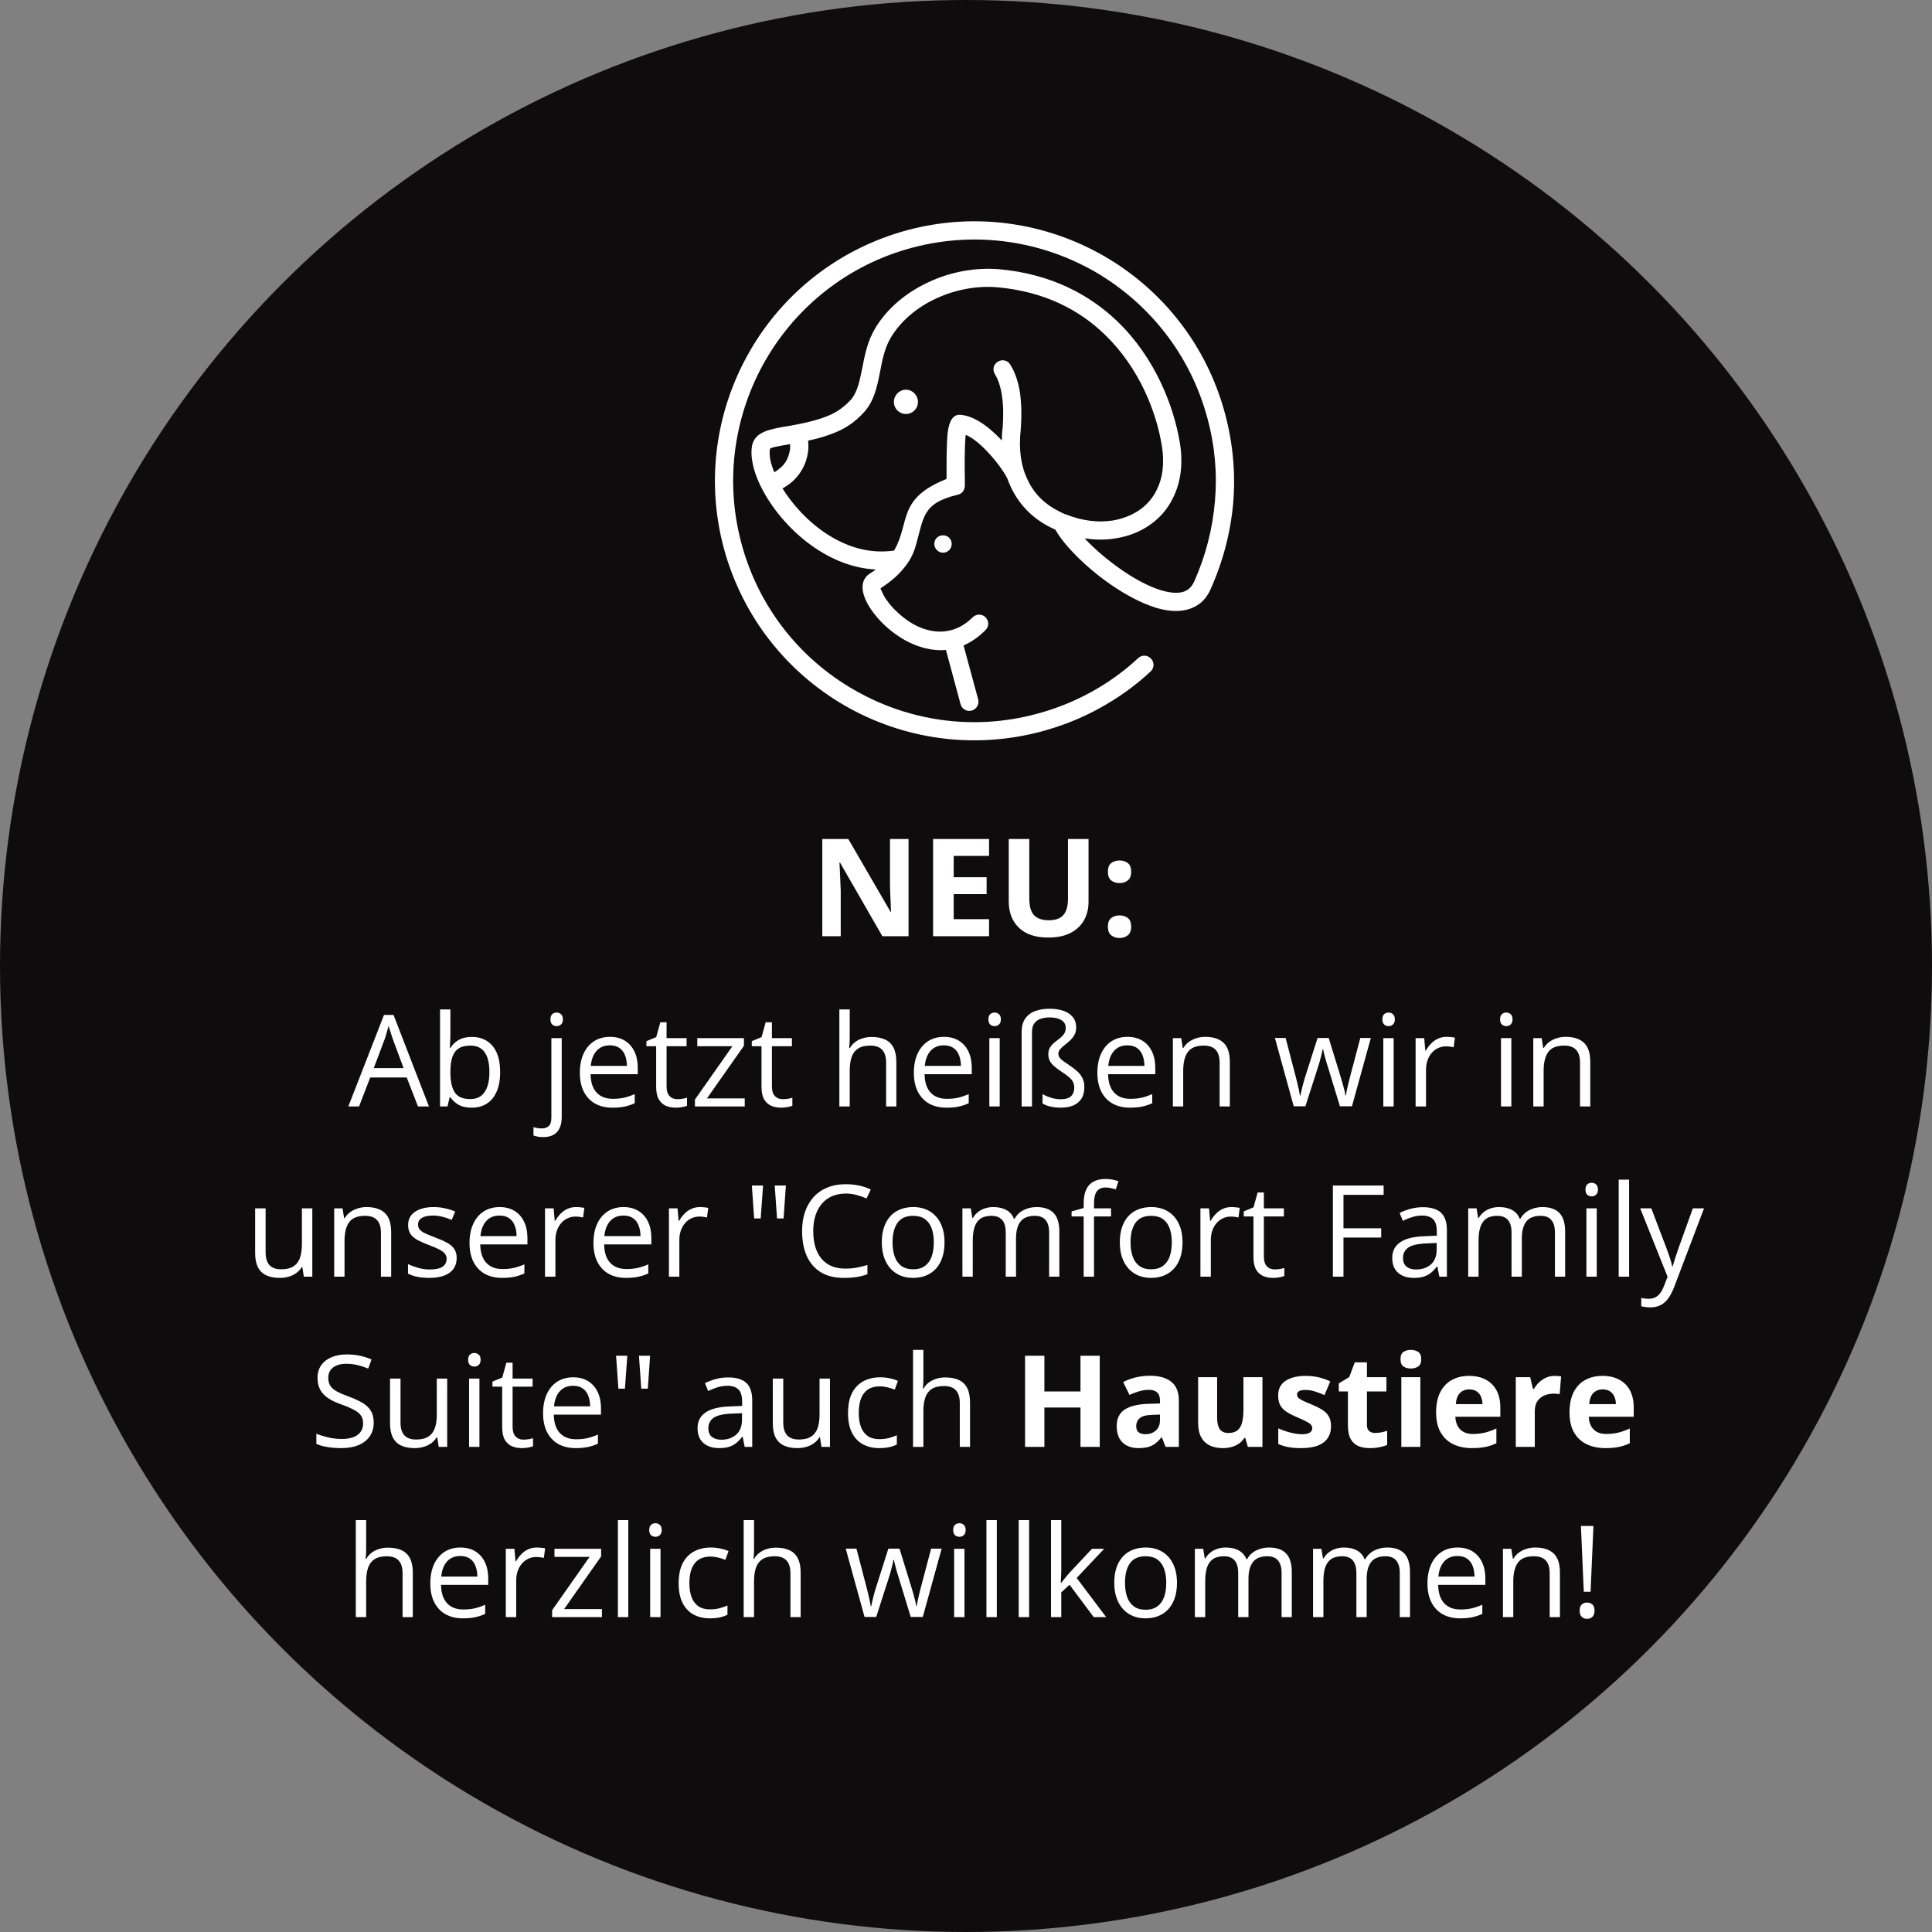
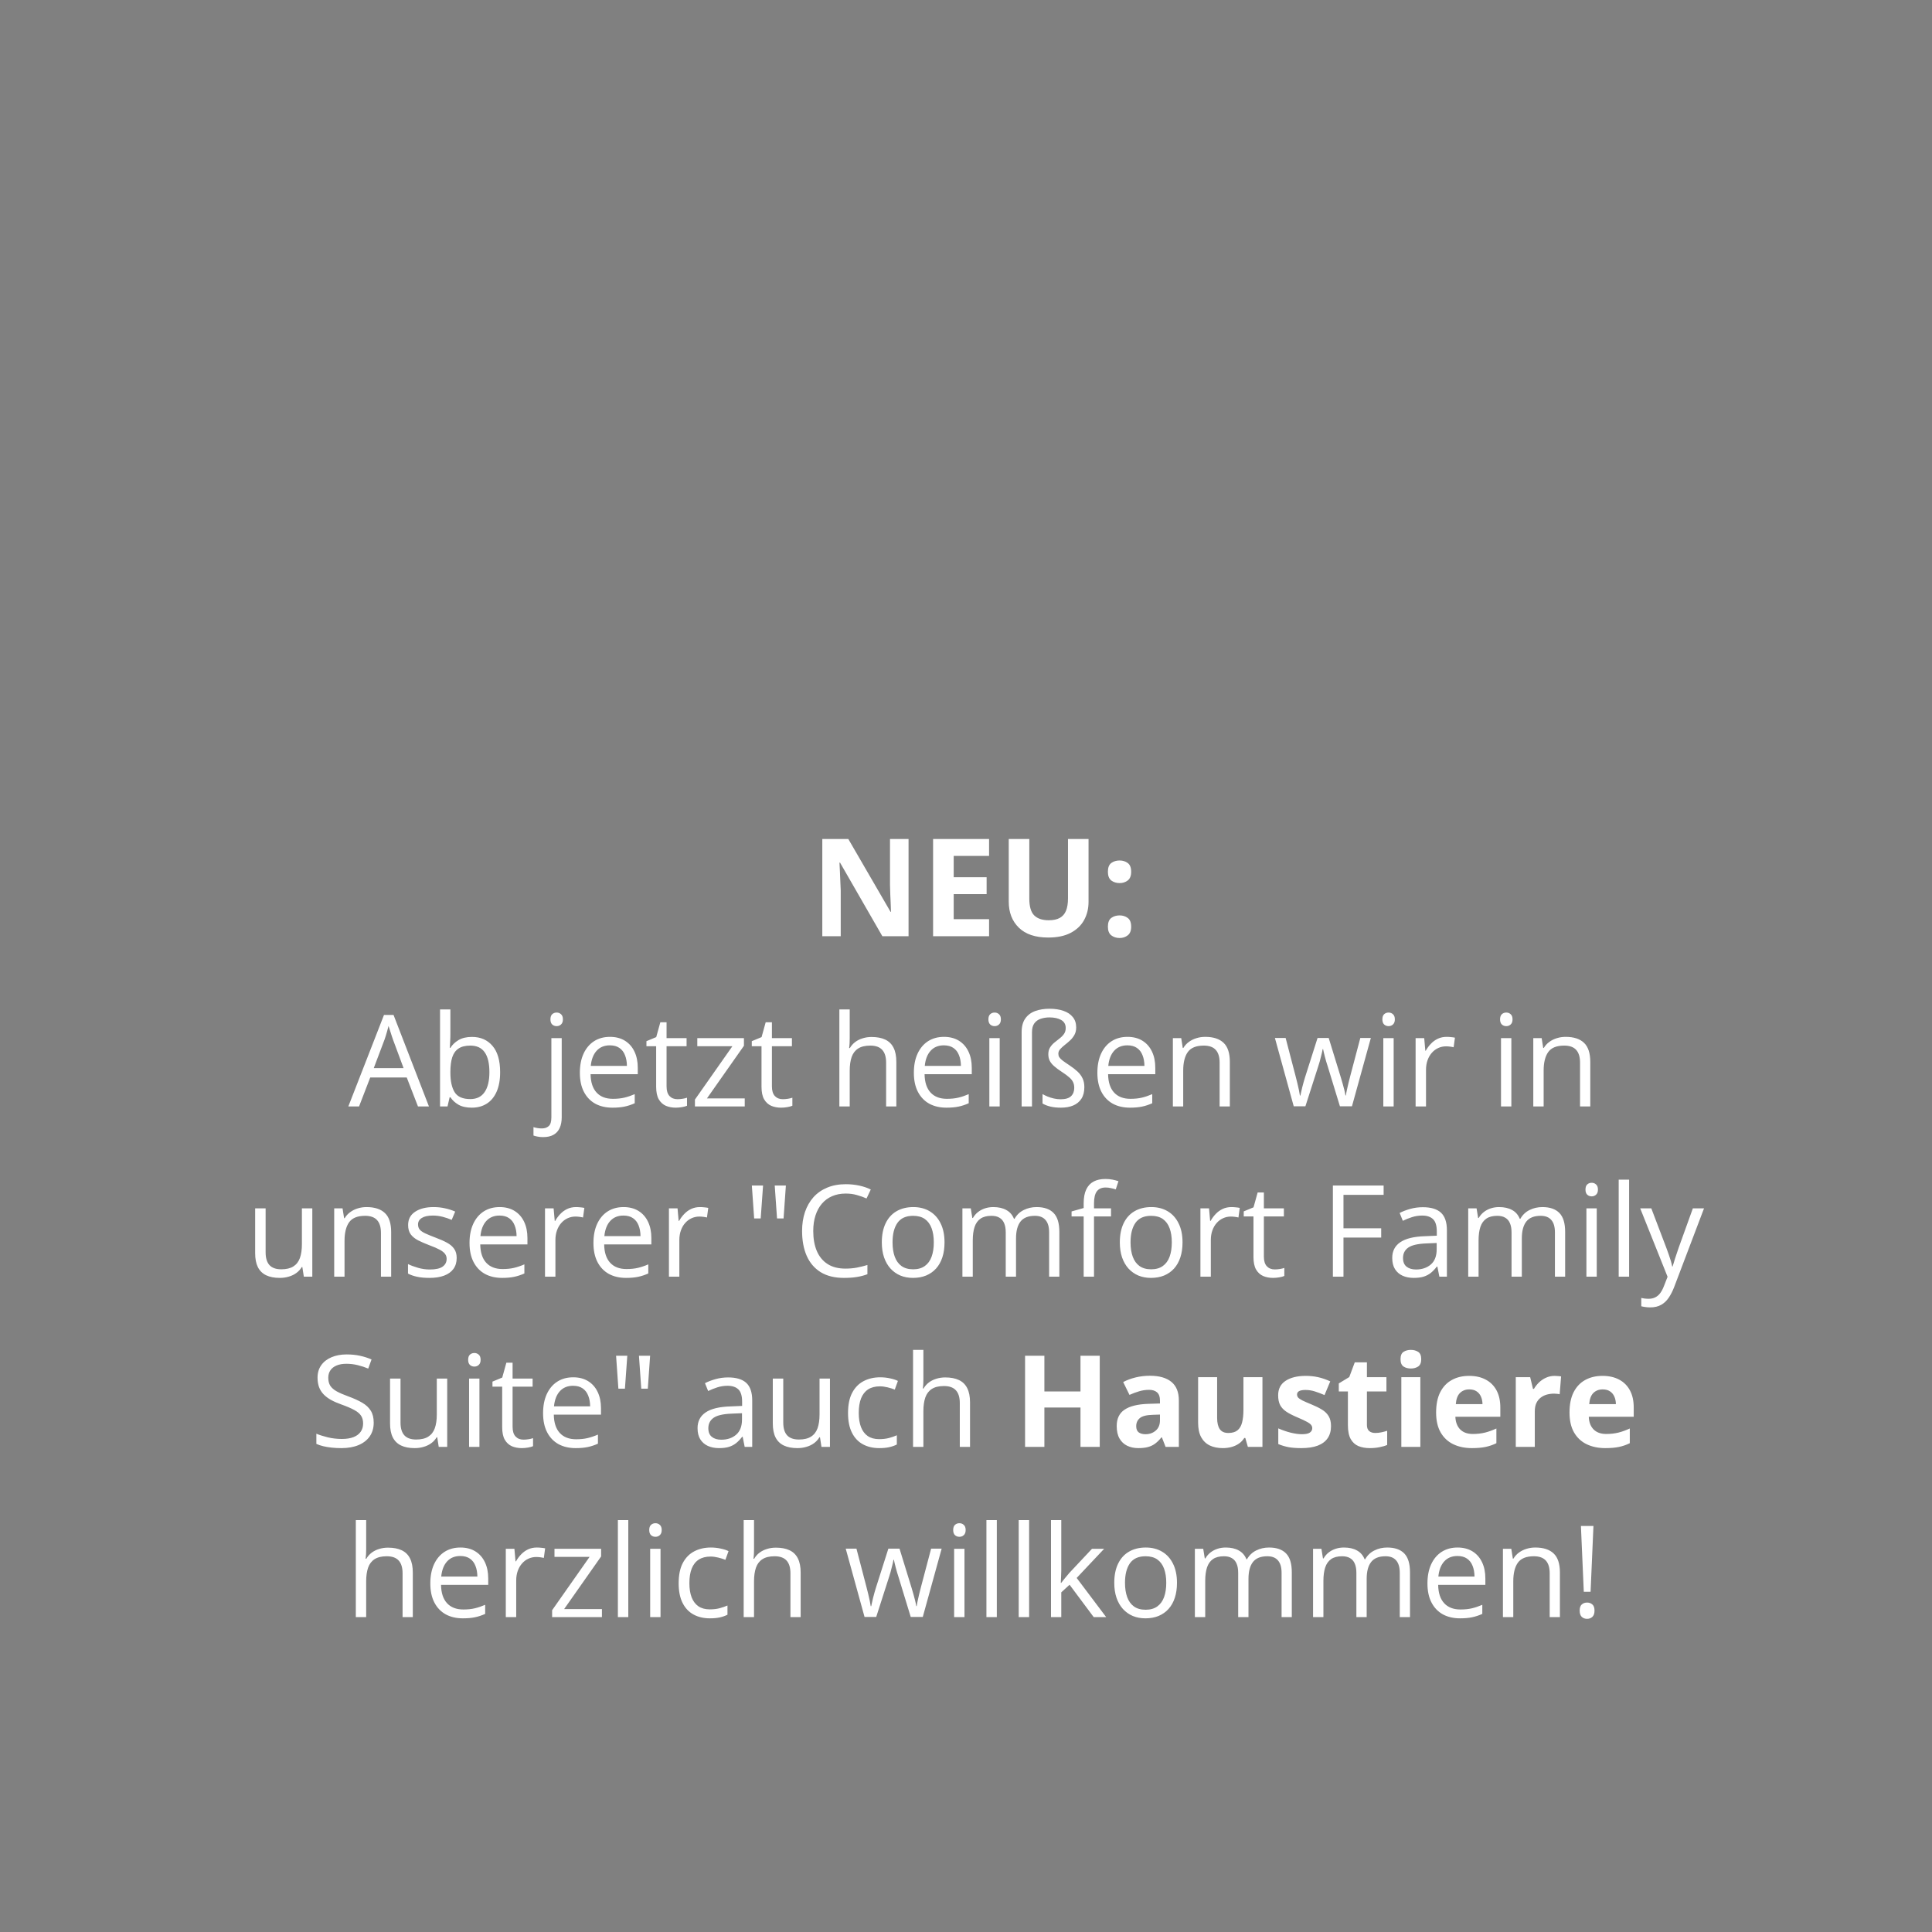
<svg xmlns="http://www.w3.org/2000/svg" width="227" height="227" viewBox="0 0 227 227" fill="none">
  <rect x="0" y="0" width="227" height="227" fill="#808080" stroke="none" />
-   <circle cx="113.5" cy="113.5" r="113.5" fill="#0E0C0D" />
  <path d="M106.75 110H103.672L98.703 101.359H98.633C98.654 101.719 98.672 102.081 98.688 102.445C98.703 102.81 98.719 103.174 98.734 103.539C98.75 103.898 98.766 104.26 98.781 104.625V110H96.617V98.578H99.672L104.633 107.133H104.688C104.677 106.779 104.664 106.427 104.648 106.078C104.633 105.729 104.617 105.38 104.602 105.031C104.591 104.682 104.581 104.333 104.57 103.984V98.578H106.75V110ZM116.211 110H109.633V98.578H116.211V100.562H112.055V103.07H115.922V105.055H112.055V108H116.211V110ZM127.898 98.578V105.969C127.898 106.755 127.724 107.466 127.375 108.102C127.031 108.732 126.508 109.232 125.805 109.602C125.107 109.971 124.227 110.156 123.164 110.156C121.654 110.156 120.503 109.771 119.711 109C118.919 108.229 118.523 107.208 118.523 105.938V98.578H120.938V105.57C120.938 106.513 121.13 107.174 121.516 107.555C121.901 107.935 122.471 108.125 123.227 108.125C123.758 108.125 124.188 108.034 124.516 107.852C124.849 107.669 125.094 107.388 125.25 107.008C125.406 106.628 125.484 106.143 125.484 105.555V98.578H127.898ZM130.172 108.883C130.172 108.393 130.305 108.049 130.57 107.852C130.841 107.654 131.167 107.555 131.547 107.555C131.917 107.555 132.234 107.654 132.5 107.852C132.771 108.049 132.906 108.393 132.906 108.883C132.906 109.352 132.771 109.69 132.5 109.898C132.234 110.107 131.917 110.211 131.547 110.211C131.167 110.211 130.841 110.107 130.57 109.898C130.305 109.69 130.172 109.352 130.172 108.883ZM130.172 102.43C130.172 101.94 130.305 101.596 130.57 101.398C130.841 101.201 131.167 101.102 131.547 101.102C131.917 101.102 132.234 101.201 132.5 101.398C132.771 101.596 132.906 101.94 132.906 102.43C132.906 102.904 132.771 103.245 132.5 103.453C132.234 103.656 131.917 103.758 131.547 103.758C131.167 103.758 130.841 103.656 130.57 103.453C130.305 103.245 130.172 102.904 130.172 102.43ZM49.109 130L47.791 126.602H43.499L42.188 130H40.928L45.118 119.248H46.238L50.398 130H49.109ZM47.417 125.496L46.165 122.119C46.136 122.031 46.087 121.887 46.019 121.687C45.955 121.487 45.889 121.279 45.821 121.064C45.752 120.85 45.696 120.676 45.652 120.544C45.603 120.745 45.55 120.945 45.491 121.145C45.438 121.34 45.384 121.523 45.33 121.694C45.276 121.86 45.23 122.002 45.191 122.119L43.916 125.496H47.417ZM52.918 118.604V121.453C52.918 121.78 52.908 122.097 52.889 122.405C52.874 122.712 52.862 122.952 52.852 123.123H52.918C53.138 122.761 53.455 122.456 53.87 122.207C54.285 121.958 54.815 121.833 55.459 121.833C56.465 121.833 57.266 122.183 57.862 122.881C58.462 123.574 58.763 124.607 58.763 125.979C58.763 126.882 58.626 127.644 58.352 128.264C58.079 128.884 57.693 129.353 57.195 129.67C56.697 129.988 56.109 130.146 55.43 130.146C54.795 130.146 54.273 130.029 53.863 129.795C53.458 129.556 53.145 129.265 52.925 128.923H52.83L52.581 130H51.702V118.604H52.918ZM55.262 122.852C54.681 122.852 54.219 122.966 53.877 123.196C53.536 123.42 53.289 123.762 53.138 124.221C52.991 124.675 52.918 125.251 52.918 125.95V126.016C52.918 127.026 53.086 127.8 53.423 128.337C53.76 128.87 54.373 129.136 55.262 129.136C56.009 129.136 56.568 128.862 56.939 128.315C57.315 127.769 57.503 126.987 57.503 125.972C57.503 124.937 57.317 124.158 56.946 123.635C56.58 123.113 56.019 122.852 55.262 122.852ZM63.816 133.604C63.567 133.604 63.35 133.584 63.165 133.545C62.979 133.511 62.818 133.469 62.681 133.42V132.432C62.833 132.48 62.986 132.517 63.143 132.542C63.299 132.571 63.475 132.585 63.67 132.585C64.002 132.585 64.27 132.493 64.476 132.307C64.681 132.122 64.783 131.785 64.783 131.296V121.973H65.999V131.267C65.999 131.755 65.921 132.173 65.765 132.52C65.608 132.871 65.369 133.14 65.047 133.325C64.725 133.511 64.314 133.604 63.816 133.604ZM64.673 119.768C64.673 119.495 64.742 119.294 64.878 119.167C65.02 119.036 65.196 118.97 65.406 118.97C65.606 118.97 65.777 119.036 65.918 119.167C66.065 119.294 66.138 119.495 66.138 119.768C66.138 120.037 66.065 120.237 65.918 120.369C65.777 120.5 65.606 120.566 65.406 120.566C65.196 120.566 65.02 120.5 64.878 120.369C64.742 120.237 64.673 120.037 64.673 119.768ZM71.668 121.826C72.352 121.826 72.938 121.978 73.426 122.28C73.914 122.583 74.288 123.008 74.546 123.555C74.805 124.097 74.935 124.731 74.935 125.459V126.213H69.39C69.405 127.156 69.639 127.874 70.093 128.367C70.547 128.86 71.187 129.106 72.012 129.106C72.52 129.106 72.969 129.06 73.36 128.967C73.751 128.875 74.156 128.738 74.576 128.557V129.626C74.17 129.807 73.768 129.939 73.367 130.022C72.972 130.105 72.503 130.146 71.961 130.146C71.189 130.146 70.516 129.99 69.939 129.678C69.368 129.36 68.924 128.896 68.606 128.286C68.289 127.676 68.13 126.929 68.13 126.045C68.13 125.181 68.274 124.434 68.562 123.804C68.856 123.169 69.266 122.681 69.793 122.339C70.325 121.997 70.95 121.826 71.668 121.826ZM71.653 122.822C71.004 122.822 70.486 123.035 70.101 123.459C69.715 123.884 69.485 124.478 69.412 125.239H73.66C73.655 124.761 73.58 124.341 73.433 123.979C73.291 123.613 73.074 123.33 72.781 123.13C72.488 122.925 72.112 122.822 71.653 122.822ZM79.593 129.15C79.793 129.15 79.998 129.133 80.208 129.099C80.418 129.065 80.589 129.023 80.721 128.975V129.919C80.579 129.983 80.381 130.037 80.127 130.081C79.878 130.125 79.634 130.146 79.395 130.146C78.97 130.146 78.585 130.073 78.238 129.927C77.891 129.775 77.613 129.521 77.403 129.165C77.198 128.809 77.095 128.315 77.095 127.686V122.925H75.953V122.332L77.103 121.855L77.586 120.112H78.318V121.973H80.669V122.925H78.318V127.649C78.318 128.152 78.433 128.528 78.663 128.777C78.897 129.026 79.207 129.15 79.593 129.15ZM87.503 130H81.651V129.194L86.053 122.925H81.929V121.973H87.408V122.874L83.064 129.055H87.503V130ZM91.971 129.15C92.171 129.15 92.376 129.133 92.586 129.099C92.796 129.065 92.967 129.023 93.099 128.975V129.919C92.957 129.983 92.759 130.037 92.505 130.081C92.256 130.125 92.012 130.146 91.773 130.146C91.348 130.146 90.962 130.073 90.616 129.927C90.269 129.775 89.991 129.521 89.781 129.165C89.576 128.809 89.473 128.315 89.473 127.686V122.925H88.331V122.332L89.481 121.855L89.964 120.112H90.696V121.973H93.047V122.925H90.696V127.649C90.696 128.152 90.811 128.528 91.04 128.777C91.275 129.026 91.585 129.15 91.971 129.15ZM99.837 118.604V122.009C99.837 122.205 99.832 122.402 99.822 122.603C99.812 122.798 99.795 122.979 99.771 123.145H99.852C100.018 122.861 100.228 122.625 100.481 122.434C100.74 122.239 101.033 122.092 101.36 121.995C101.688 121.892 102.034 121.841 102.4 121.841C103.045 121.841 103.582 121.943 104.012 122.148C104.446 122.354 104.771 122.671 104.986 123.101C105.206 123.53 105.315 124.087 105.315 124.771V130H104.114V124.851C104.114 124.182 103.96 123.682 103.653 123.35C103.35 123.018 102.884 122.852 102.254 122.852C101.658 122.852 101.182 122.966 100.826 123.196C100.474 123.42 100.22 123.752 100.064 124.192C99.913 124.631 99.837 125.168 99.837 125.803V130H98.621V118.604H99.837ZM110.911 121.826C111.595 121.826 112.181 121.978 112.669 122.28C113.157 122.583 113.531 123.008 113.79 123.555C114.048 124.097 114.178 124.731 114.178 125.459V126.213H108.633C108.648 127.156 108.882 127.874 109.336 128.367C109.791 128.86 110.43 129.106 111.255 129.106C111.763 129.106 112.212 129.06 112.603 128.967C112.994 128.875 113.399 128.738 113.819 128.557V129.626C113.414 129.807 113.011 129.939 112.61 130.022C112.215 130.105 111.746 130.146 111.204 130.146C110.433 130.146 109.759 129.99 109.183 129.678C108.611 129.36 108.167 128.896 107.85 128.286C107.532 127.676 107.374 126.929 107.374 126.045C107.374 125.181 107.518 124.434 107.806 123.804C108.099 123.169 108.509 122.681 109.036 122.339C109.568 121.997 110.193 121.826 110.911 121.826ZM110.896 122.822C110.247 122.822 109.729 123.035 109.344 123.459C108.958 123.884 108.729 124.478 108.655 125.239H112.903C112.898 124.761 112.823 124.341 112.676 123.979C112.535 123.613 112.317 123.33 112.024 123.13C111.731 122.925 111.355 122.822 110.896 122.822ZM117.459 121.973V130H116.243V121.973H117.459ZM116.866 118.97C117.066 118.97 117.237 119.036 117.378 119.167C117.525 119.294 117.598 119.495 117.598 119.768C117.598 120.037 117.525 120.237 117.378 120.369C117.237 120.5 117.066 120.566 116.866 120.566C116.656 120.566 116.48 120.5 116.338 120.369C116.202 120.237 116.133 120.037 116.133 119.768C116.133 119.495 116.202 119.294 116.338 119.167C116.48 119.036 116.656 118.97 116.866 118.97ZM126.446 120.713C126.446 121.06 126.375 121.357 126.233 121.606C126.092 121.855 125.916 122.075 125.706 122.266C125.501 122.456 125.293 122.632 125.083 122.793C124.878 122.954 124.705 123.115 124.563 123.276C124.422 123.433 124.351 123.608 124.351 123.804C124.351 123.955 124.385 124.089 124.454 124.207C124.527 124.324 124.659 124.458 124.849 124.609C125.044 124.756 125.323 124.949 125.684 125.188C126.036 125.422 126.341 125.659 126.6 125.898C126.858 126.138 127.056 126.404 127.193 126.697C127.334 126.985 127.405 127.332 127.405 127.737C127.405 128.284 127.291 128.735 127.061 129.092C126.832 129.448 126.509 129.714 126.094 129.89C125.684 130.061 125.203 130.146 124.651 130.146C124.178 130.146 123.765 130.103 123.414 130.015C123.062 129.932 122.754 129.812 122.491 129.656V128.55C122.671 128.652 122.874 128.75 123.099 128.843C123.328 128.936 123.572 129.011 123.831 129.07C124.09 129.128 124.351 129.158 124.615 129.158C125.181 129.158 125.589 129.038 125.838 128.799C126.092 128.555 126.219 128.228 126.219 127.817C126.219 127.559 126.172 127.334 126.08 127.144C125.992 126.953 125.843 126.768 125.633 126.587C125.428 126.401 125.152 126.196 124.805 125.972C124.4 125.708 124.078 125.469 123.838 125.254C123.599 125.039 123.428 124.824 123.326 124.609C123.223 124.39 123.172 124.143 123.172 123.87C123.172 123.552 123.24 123.286 123.377 123.071C123.514 122.852 123.685 122.659 123.89 122.493C124.095 122.327 124.297 122.166 124.498 122.009C124.703 121.853 124.874 121.68 125.01 121.489C125.147 121.294 125.215 121.06 125.215 120.786C125.215 120.356 125.037 120.042 124.681 119.841C124.329 119.641 123.873 119.541 123.311 119.541C122.935 119.541 122.591 119.595 122.278 119.702C121.966 119.805 121.717 119.983 121.531 120.237C121.346 120.486 121.253 120.833 121.253 121.277V130H120.037V121.277C120.037 120.608 120.179 120.073 120.462 119.673C120.745 119.268 121.133 118.975 121.626 118.794C122.12 118.613 122.681 118.523 123.311 118.523C123.941 118.523 124.49 118.606 124.959 118.772C125.428 118.933 125.792 119.177 126.05 119.504C126.314 119.827 126.446 120.229 126.446 120.713ZM132.474 121.826C133.157 121.826 133.743 121.978 134.231 122.28C134.72 122.583 135.093 123.008 135.352 123.555C135.611 124.097 135.74 124.731 135.74 125.459V126.213H130.196C130.21 127.156 130.445 127.874 130.899 128.367C131.353 128.86 131.993 129.106 132.818 129.106C133.326 129.106 133.775 129.06 134.166 128.967C134.556 128.875 134.961 128.738 135.381 128.557V129.626C134.976 129.807 134.573 129.939 134.173 130.022C133.777 130.105 133.309 130.146 132.767 130.146C131.995 130.146 131.321 129.99 130.745 129.678C130.174 129.36 129.729 128.896 129.412 128.286C129.095 127.676 128.936 126.929 128.936 126.045C128.936 125.181 129.08 124.434 129.368 123.804C129.661 123.169 130.071 122.681 130.599 122.339C131.131 121.997 131.756 121.826 132.474 121.826ZM132.459 122.822C131.81 122.822 131.292 123.035 130.906 123.459C130.521 123.884 130.291 124.478 130.218 125.239H134.466C134.461 124.761 134.385 124.341 134.239 123.979C134.097 123.613 133.88 123.33 133.587 123.13C133.294 122.925 132.918 122.822 132.459 122.822ZM141.607 121.826C142.559 121.826 143.279 122.061 143.768 122.529C144.256 122.993 144.5 123.74 144.5 124.771V130H143.299V124.851C143.299 124.182 143.145 123.682 142.837 123.35C142.535 123.018 142.068 122.852 141.438 122.852C140.55 122.852 139.925 123.103 139.563 123.606C139.202 124.109 139.021 124.839 139.021 125.796V130H137.806V121.973H138.787L138.97 123.13H139.036C139.207 122.847 139.424 122.61 139.688 122.419C139.952 122.224 140.247 122.078 140.574 121.98C140.901 121.877 141.246 121.826 141.607 121.826ZM157.435 129.985L156.006 125.312C155.943 125.112 155.882 124.917 155.823 124.727C155.77 124.531 155.718 124.346 155.669 124.17C155.625 123.989 155.584 123.823 155.545 123.672C155.511 123.516 155.481 123.381 155.457 123.269H155.406C155.386 123.381 155.359 123.516 155.325 123.672C155.291 123.823 155.25 123.989 155.201 124.17C155.157 124.351 155.108 124.541 155.054 124.741C155 124.937 154.939 125.134 154.871 125.334L153.377 129.985H152.007L149.795 121.958H151.055L152.212 126.389C152.291 126.682 152.364 126.973 152.432 127.261C152.505 127.544 152.566 127.812 152.615 128.066C152.669 128.315 152.708 128.533 152.732 128.718H152.791C152.82 128.596 152.852 128.45 152.886 128.279C152.925 128.108 152.967 127.927 153.011 127.737C153.06 127.542 153.111 127.349 153.165 127.158C153.218 126.963 153.272 126.78 153.326 126.609L154.805 121.958H156.116L157.544 126.602C157.618 126.836 157.688 127.08 157.757 127.334C157.83 127.588 157.896 127.834 157.955 128.074C158.013 128.308 158.055 128.518 158.079 128.704H158.138C158.157 128.538 158.194 128.333 158.248 128.088C158.301 127.844 158.362 127.576 158.431 127.283C158.504 126.99 158.58 126.692 158.658 126.389L159.83 121.958H161.067L158.848 129.985H157.435ZM163.748 121.973V130H162.532V121.973H163.748ZM163.155 118.97C163.355 118.97 163.526 119.036 163.667 119.167C163.814 119.294 163.887 119.495 163.887 119.768C163.887 120.037 163.814 120.237 163.667 120.369C163.526 120.5 163.355 120.566 163.155 120.566C162.945 120.566 162.769 120.5 162.627 120.369C162.491 120.237 162.422 120.037 162.422 119.768C162.422 119.495 162.491 119.294 162.627 119.167C162.769 119.036 162.945 118.97 163.155 118.97ZM169.974 121.826C170.135 121.826 170.303 121.836 170.479 121.855C170.655 121.87 170.811 121.892 170.948 121.921L170.794 123.049C170.662 123.015 170.516 122.988 170.354 122.969C170.193 122.949 170.042 122.939 169.9 122.939C169.578 122.939 169.273 123.005 168.985 123.137C168.702 123.264 168.453 123.45 168.238 123.694C168.023 123.933 167.854 124.224 167.732 124.565C167.61 124.902 167.549 125.278 167.549 125.693V130H166.326V121.973H167.337L167.469 123.452H167.52C167.686 123.154 167.886 122.883 168.121 122.639C168.355 122.39 168.626 122.192 168.934 122.046C169.246 121.899 169.593 121.826 169.974 121.826ZM177.576 121.973V130H176.36V121.973H177.576ZM176.983 118.97C177.183 118.97 177.354 119.036 177.496 119.167C177.642 119.294 177.715 119.495 177.715 119.768C177.715 120.037 177.642 120.237 177.496 120.369C177.354 120.5 177.183 120.566 176.983 120.566C176.773 120.566 176.597 120.5 176.456 120.369C176.319 120.237 176.25 120.037 176.25 119.768C176.25 119.495 176.319 119.294 176.456 119.167C176.597 119.036 176.773 118.97 176.983 118.97ZM183.956 121.826C184.908 121.826 185.628 122.061 186.116 122.529C186.604 122.993 186.849 123.74 186.849 124.771V130H185.647V124.851C185.647 124.182 185.494 123.682 185.186 123.35C184.883 123.018 184.417 122.852 183.787 122.852C182.898 122.852 182.273 123.103 181.912 123.606C181.551 124.109 181.37 124.839 181.37 125.796V130H180.154V121.973H181.136L181.319 123.13H181.385C181.556 122.847 181.773 122.61 182.037 122.419C182.3 122.224 182.596 122.078 182.923 121.98C183.25 121.877 183.594 121.826 183.956 121.826ZM36.695 141.973V150H35.699L35.523 148.872H35.457C35.291 149.15 35.076 149.385 34.812 149.575C34.549 149.766 34.251 149.907 33.919 150C33.592 150.098 33.243 150.146 32.872 150.146C32.237 150.146 31.705 150.044 31.275 149.839C30.845 149.634 30.52 149.316 30.301 148.887C30.086 148.457 29.979 147.905 29.979 147.231V141.973H31.209V147.144C31.209 147.812 31.36 148.313 31.663 148.645C31.966 148.972 32.427 149.136 33.047 149.136C33.643 149.136 34.117 149.023 34.468 148.799C34.825 148.574 35.081 148.245 35.237 147.81C35.394 147.371 35.472 146.833 35.472 146.199V141.973H36.695ZM43.067 141.826C44.019 141.826 44.739 142.061 45.227 142.529C45.716 142.993 45.96 143.74 45.96 144.771V150H44.759V144.851C44.759 144.182 44.605 143.682 44.297 143.35C43.995 143.018 43.528 142.852 42.898 142.852C42.01 142.852 41.385 143.103 41.023 143.606C40.662 144.109 40.481 144.839 40.481 145.796V150H39.266V141.973H40.247L40.43 143.13H40.496C40.667 142.847 40.884 142.61 41.148 142.419C41.412 142.224 41.707 142.078 42.034 141.98C42.361 141.877 42.706 141.826 43.067 141.826ZM53.658 147.803C53.658 148.315 53.528 148.748 53.27 149.099C53.016 149.446 52.649 149.707 52.171 149.883C51.697 150.059 51.131 150.146 50.472 150.146C49.91 150.146 49.424 150.103 49.014 150.015C48.604 149.927 48.245 149.802 47.938 149.641V148.521C48.265 148.682 48.655 148.828 49.109 148.96C49.563 149.092 50.027 149.158 50.501 149.158C51.194 149.158 51.697 149.045 52.01 148.821C52.322 148.596 52.478 148.291 52.478 147.905C52.478 147.686 52.415 147.493 52.288 147.327C52.166 147.156 51.959 146.992 51.666 146.836C51.373 146.675 50.967 146.499 50.45 146.309C49.937 146.113 49.493 145.92 49.117 145.73C48.746 145.535 48.458 145.298 48.252 145.02C48.052 144.741 47.952 144.38 47.952 143.936C47.952 143.257 48.226 142.737 48.773 142.375C49.324 142.009 50.047 141.826 50.94 141.826C51.424 141.826 51.876 141.875 52.295 141.973C52.72 142.065 53.116 142.192 53.482 142.354L53.072 143.328C52.74 143.186 52.386 143.066 52.01 142.969C51.634 142.871 51.251 142.822 50.86 142.822C50.298 142.822 49.866 142.915 49.563 143.101C49.266 143.286 49.117 143.54 49.117 143.862C49.117 144.111 49.185 144.316 49.322 144.478C49.463 144.639 49.688 144.79 49.996 144.932C50.303 145.073 50.709 145.239 51.211 145.43C51.714 145.615 52.149 145.808 52.515 146.008C52.881 146.204 53.162 146.443 53.357 146.726C53.558 147.004 53.658 147.363 53.658 147.803ZM58.704 141.826C59.388 141.826 59.974 141.978 60.462 142.28C60.95 142.583 61.324 143.008 61.583 143.555C61.841 144.097 61.971 144.731 61.971 145.459V146.213H56.426C56.441 147.156 56.675 147.874 57.129 148.367C57.584 148.86 58.223 149.106 59.048 149.106C59.556 149.106 60.005 149.06 60.396 148.967C60.787 148.875 61.192 148.738 61.612 148.557V149.626C61.206 149.807 60.804 149.939 60.403 150.022C60.008 150.105 59.539 150.146 58.997 150.146C58.226 150.146 57.552 149.99 56.976 149.678C56.404 149.36 55.96 148.896 55.643 148.286C55.325 147.676 55.166 146.929 55.166 146.045C55.166 145.181 55.31 144.434 55.599 143.804C55.892 143.169 56.302 142.681 56.829 142.339C57.361 141.997 57.986 141.826 58.704 141.826ZM58.69 142.822C58.04 142.822 57.523 143.035 57.137 143.459C56.751 143.884 56.522 144.478 56.448 145.239H60.696C60.691 144.761 60.616 144.341 60.469 143.979C60.328 143.613 60.11 143.33 59.817 143.13C59.524 142.925 59.148 142.822 58.69 142.822ZM67.684 141.826C67.845 141.826 68.013 141.836 68.189 141.855C68.365 141.87 68.521 141.892 68.658 141.921L68.504 143.049C68.372 143.015 68.226 142.988 68.064 142.969C67.903 142.949 67.752 142.939 67.61 142.939C67.288 142.939 66.983 143.005 66.695 143.137C66.412 143.264 66.163 143.45 65.948 143.694C65.733 143.933 65.564 144.224 65.442 144.565C65.32 144.902 65.259 145.278 65.259 145.693V150H64.036V141.973H65.047L65.179 143.452H65.23C65.396 143.154 65.596 142.883 65.831 142.639C66.065 142.39 66.336 142.192 66.644 142.046C66.956 141.899 67.303 141.826 67.684 141.826ZM73.265 141.826C73.948 141.826 74.534 141.978 75.022 142.28C75.511 142.583 75.884 143.008 76.143 143.555C76.402 144.097 76.531 144.731 76.531 145.459V146.213H70.987C71.001 147.156 71.236 147.874 71.69 148.367C72.144 148.86 72.784 149.106 73.609 149.106C74.117 149.106 74.566 149.06 74.957 148.967C75.347 148.875 75.752 148.738 76.172 148.557V149.626C75.767 149.807 75.364 149.939 74.964 150.022C74.568 150.105 74.1 150.146 73.558 150.146C72.786 150.146 72.112 149.99 71.536 149.678C70.965 149.36 70.52 148.896 70.203 148.286C69.886 147.676 69.727 146.929 69.727 146.045C69.727 145.181 69.871 144.434 70.159 143.804C70.452 143.169 70.862 142.681 71.39 142.339C71.922 141.997 72.547 141.826 73.265 141.826ZM73.25 142.822C72.601 142.822 72.083 143.035 71.697 143.459C71.311 143.884 71.082 144.478 71.009 145.239H75.257C75.252 144.761 75.176 144.341 75.03 143.979C74.888 143.613 74.671 143.33 74.378 143.13C74.085 142.925 73.709 142.822 73.25 142.822ZM82.244 141.826C82.405 141.826 82.574 141.836 82.749 141.855C82.925 141.87 83.082 141.892 83.218 141.921L83.064 143.049C82.933 143.015 82.786 142.988 82.625 142.969C82.464 142.949 82.312 142.939 82.171 142.939C81.849 142.939 81.543 143.005 81.255 143.137C80.972 143.264 80.723 143.45 80.508 143.694C80.293 143.933 80.125 144.224 80.003 144.565C79.881 144.902 79.82 145.278 79.82 145.693V150H78.597V141.973H79.607L79.739 143.452H79.79C79.957 143.154 80.157 142.883 80.391 142.639C80.626 142.39 80.897 142.192 81.204 142.046C81.517 141.899 81.863 141.826 82.244 141.826ZM89.656 139.292L89.378 143.159H88.609L88.338 139.292H89.656ZM92.337 139.292L92.066 143.159H91.297L91.026 139.292H92.337ZM99.368 140.237C98.777 140.237 98.245 140.339 97.772 140.544C97.303 140.745 96.902 141.038 96.57 141.423C96.243 141.804 95.992 142.266 95.816 142.808C95.64 143.35 95.552 143.96 95.552 144.639C95.552 145.537 95.691 146.318 95.97 146.982C96.253 147.642 96.673 148.152 97.23 148.513C97.791 148.875 98.492 149.055 99.332 149.055C99.81 149.055 100.259 149.016 100.679 148.938C101.104 148.855 101.517 148.752 101.917 148.63V149.714C101.526 149.861 101.116 149.968 100.687 150.037C100.257 150.11 99.747 150.146 99.156 150.146C98.067 150.146 97.156 149.922 96.424 149.473C95.696 149.019 95.149 148.379 94.783 147.554C94.422 146.729 94.241 145.754 94.241 144.631C94.241 143.821 94.353 143.081 94.578 142.412C94.808 141.738 95.14 141.157 95.574 140.669C96.014 140.181 96.551 139.805 97.186 139.541C97.825 139.272 98.558 139.138 99.383 139.138C99.925 139.138 100.447 139.192 100.95 139.299C101.453 139.407 101.907 139.561 102.312 139.761L101.814 140.815C101.473 140.659 101.097 140.525 100.687 140.413C100.281 140.295 99.842 140.237 99.368 140.237ZM110.977 145.972C110.977 146.631 110.892 147.219 110.721 147.737C110.55 148.254 110.303 148.691 109.981 149.048C109.659 149.404 109.268 149.678 108.809 149.868C108.355 150.054 107.84 150.146 107.264 150.146C106.727 150.146 106.233 150.054 105.784 149.868C105.34 149.678 104.954 149.404 104.627 149.048C104.305 148.691 104.053 148.254 103.873 147.737C103.697 147.219 103.609 146.631 103.609 145.972C103.609 145.093 103.758 144.346 104.056 143.73C104.354 143.11 104.778 142.639 105.33 142.317C105.887 141.99 106.548 141.826 107.315 141.826C108.047 141.826 108.687 141.99 109.234 142.317C109.786 142.644 110.213 143.118 110.516 143.738C110.823 144.353 110.977 145.098 110.977 145.972ZM104.869 145.972C104.869 146.616 104.954 147.175 105.125 147.649C105.296 148.123 105.56 148.489 105.916 148.748C106.272 149.006 106.731 149.136 107.293 149.136C107.85 149.136 108.306 149.006 108.663 148.748C109.024 148.489 109.29 148.123 109.461 147.649C109.632 147.175 109.717 146.616 109.717 145.972C109.717 145.332 109.632 144.78 109.461 144.316C109.29 143.848 109.026 143.486 108.67 143.232C108.313 142.979 107.852 142.852 107.286 142.852C106.451 142.852 105.838 143.127 105.447 143.679C105.062 144.231 104.869 144.995 104.869 145.972ZM121.795 141.826C122.679 141.826 123.345 142.058 123.794 142.522C124.244 142.981 124.468 143.721 124.468 144.741V150H123.267V144.8C123.267 144.15 123.125 143.665 122.842 143.342C122.564 143.015 122.149 142.852 121.597 142.852C120.821 142.852 120.257 143.076 119.905 143.525C119.554 143.975 119.378 144.636 119.378 145.51V150H118.169V144.8C118.169 144.365 118.106 144.004 117.979 143.716C117.857 143.428 117.671 143.213 117.422 143.071C117.178 142.925 116.868 142.852 116.492 142.852C115.96 142.852 115.533 142.961 115.21 143.181C114.888 143.401 114.654 143.728 114.507 144.163C114.366 144.592 114.295 145.122 114.295 145.752V150H113.079V141.973H114.061L114.244 143.108H114.31C114.471 142.83 114.673 142.595 114.917 142.405C115.162 142.214 115.435 142.07 115.738 141.973C116.041 141.875 116.363 141.826 116.705 141.826C117.315 141.826 117.825 141.941 118.235 142.17C118.65 142.395 118.951 142.739 119.136 143.203H119.202C119.466 142.739 119.827 142.395 120.286 142.17C120.745 141.941 121.248 141.826 121.795 141.826ZM130.54 142.925H128.541V150H127.325V142.925H125.904V142.339L127.325 141.936V141.401C127.325 140.728 127.425 140.181 127.625 139.761C127.825 139.336 128.116 139.023 128.497 138.823C128.877 138.623 129.341 138.523 129.888 138.523C130.196 138.523 130.477 138.55 130.73 138.604C130.989 138.657 131.216 138.718 131.412 138.787L131.097 139.746C130.931 139.692 130.743 139.644 130.533 139.6C130.328 139.551 130.118 139.526 129.903 139.526C129.439 139.526 129.095 139.678 128.87 139.98C128.65 140.278 128.541 140.747 128.541 141.387V141.973H130.54V142.925ZM138.941 145.972C138.941 146.631 138.855 147.219 138.685 147.737C138.514 148.254 138.267 148.691 137.945 149.048C137.623 149.404 137.232 149.678 136.773 149.868C136.319 150.054 135.804 150.146 135.228 150.146C134.69 150.146 134.197 150.054 133.748 149.868C133.304 149.678 132.918 149.404 132.591 149.048C132.269 148.691 132.017 148.254 131.836 147.737C131.661 147.219 131.573 146.631 131.573 145.972C131.573 145.093 131.722 144.346 132.02 143.73C132.317 143.11 132.742 142.639 133.294 142.317C133.851 141.99 134.512 141.826 135.279 141.826C136.011 141.826 136.651 141.99 137.198 142.317C137.75 142.644 138.177 143.118 138.479 143.738C138.787 144.353 138.941 145.098 138.941 145.972ZM132.833 145.972C132.833 146.616 132.918 147.175 133.089 147.649C133.26 148.123 133.523 148.489 133.88 148.748C134.236 149.006 134.695 149.136 135.257 149.136C135.813 149.136 136.27 149.006 136.626 148.748C136.988 148.489 137.254 148.123 137.425 147.649C137.596 147.175 137.681 146.616 137.681 145.972C137.681 145.332 137.596 144.78 137.425 144.316C137.254 143.848 136.99 143.486 136.634 143.232C136.277 142.979 135.816 142.852 135.25 142.852C134.415 142.852 133.802 143.127 133.411 143.679C133.025 144.231 132.833 144.995 132.833 145.972ZM144.69 141.826C144.852 141.826 145.02 141.836 145.196 141.855C145.372 141.87 145.528 141.892 145.665 141.921L145.511 143.049C145.379 143.015 145.232 142.988 145.071 142.969C144.91 142.949 144.759 142.939 144.617 142.939C144.295 142.939 143.99 143.005 143.702 143.137C143.418 143.264 143.169 143.45 142.955 143.694C142.74 143.933 142.571 144.224 142.449 144.565C142.327 144.902 142.266 145.278 142.266 145.693V150H141.043V141.973H142.054L142.186 143.452H142.237C142.403 143.154 142.603 142.883 142.837 142.639C143.072 142.39 143.343 142.192 143.65 142.046C143.963 141.899 144.31 141.826 144.69 141.826ZM149.773 149.15C149.974 149.15 150.179 149.133 150.389 149.099C150.599 149.065 150.77 149.023 150.901 148.975V149.919C150.76 149.983 150.562 150.037 150.308 150.081C150.059 150.125 149.815 150.146 149.576 150.146C149.151 150.146 148.765 150.073 148.418 149.927C148.072 149.775 147.793 149.521 147.583 149.165C147.378 148.809 147.276 148.315 147.276 147.686V142.925H146.133V142.332L147.283 141.855L147.767 140.112H148.499V141.973H150.85V142.925H148.499V147.649C148.499 148.152 148.614 148.528 148.843 148.777C149.078 149.026 149.388 149.15 149.773 149.15ZM157.852 150H156.607V139.292H162.569V140.391H157.852V144.316H162.283V145.408H157.852V150ZM167.176 141.841C168.133 141.841 168.843 142.056 169.307 142.485C169.771 142.915 170.003 143.601 170.003 144.543V150H169.117L168.882 148.813H168.824C168.599 149.106 168.365 149.353 168.121 149.553C167.876 149.749 167.593 149.897 167.271 150C166.954 150.098 166.563 150.146 166.099 150.146C165.611 150.146 165.176 150.061 164.795 149.89C164.419 149.719 164.122 149.46 163.902 149.114C163.687 148.767 163.58 148.328 163.58 147.795C163.58 146.995 163.897 146.379 164.532 145.95C165.167 145.52 166.133 145.286 167.432 145.247L168.816 145.188V144.697C168.816 144.004 168.667 143.518 168.37 143.24C168.072 142.961 167.652 142.822 167.11 142.822C166.69 142.822 166.29 142.883 165.909 143.005C165.528 143.127 165.167 143.271 164.825 143.438L164.451 142.515C164.812 142.329 165.228 142.17 165.696 142.039C166.165 141.907 166.658 141.841 167.176 141.841ZM168.802 146.045L167.579 146.096C166.578 146.135 165.872 146.299 165.462 146.587C165.052 146.875 164.847 147.283 164.847 147.81C164.847 148.269 164.986 148.608 165.264 148.828C165.542 149.048 165.911 149.158 166.37 149.158C167.083 149.158 167.667 148.96 168.121 148.564C168.575 148.169 168.802 147.576 168.802 146.785V146.045ZM181.224 141.826C182.107 141.826 182.774 142.058 183.223 142.522C183.672 142.981 183.897 143.721 183.897 144.741V150H182.696V144.8C182.696 144.15 182.554 143.665 182.271 143.342C181.993 143.015 181.578 142.852 181.026 142.852C180.25 142.852 179.686 143.076 179.334 143.525C178.982 143.975 178.807 144.636 178.807 145.51V150H177.598V144.8C177.598 144.365 177.535 144.004 177.408 143.716C177.286 143.428 177.1 143.213 176.851 143.071C176.607 142.925 176.297 142.852 175.921 142.852C175.389 142.852 174.961 142.961 174.639 143.181C174.317 143.401 174.083 143.728 173.936 144.163C173.794 144.592 173.724 145.122 173.724 145.752V150H172.508V141.973H173.489L173.672 143.108H173.738C173.899 142.83 174.102 142.595 174.346 142.405C174.59 142.214 174.864 142.07 175.167 141.973C175.469 141.875 175.792 141.826 176.133 141.826C176.744 141.826 177.254 141.941 177.664 142.17C178.079 142.395 178.379 142.739 178.565 143.203H178.631C178.895 142.739 179.256 142.395 179.715 142.17C180.174 141.941 180.677 141.826 181.224 141.826ZM187.61 141.973V150H186.395V141.973H187.61ZM187.017 138.97C187.217 138.97 187.388 139.036 187.53 139.167C187.676 139.294 187.75 139.495 187.75 139.768C187.75 140.037 187.676 140.237 187.53 140.369C187.388 140.5 187.217 140.566 187.017 140.566C186.807 140.566 186.631 140.5 186.49 140.369C186.353 140.237 186.285 140.037 186.285 139.768C186.285 139.495 186.353 139.294 186.49 139.167C186.631 139.036 186.807 138.97 187.017 138.97ZM191.412 150H190.188V138.604H191.412V150ZM192.715 141.973H194.019L195.792 146.631C195.894 146.904 195.989 147.168 196.077 147.422C196.165 147.671 196.243 147.91 196.312 148.14C196.38 148.369 196.434 148.591 196.473 148.806H196.524C196.592 148.562 196.69 148.242 196.817 147.847C196.944 147.446 197.081 147.039 197.227 146.624L198.904 141.973H200.215L196.722 151.179C196.536 151.672 196.319 152.102 196.07 152.468C195.826 152.834 195.528 153.115 195.176 153.311C194.825 153.511 194.4 153.611 193.902 153.611C193.672 153.611 193.47 153.596 193.294 153.567C193.118 153.542 192.967 153.513 192.84 153.479V152.505C192.947 152.529 193.077 152.551 193.228 152.571C193.384 152.59 193.545 152.6 193.711 152.6C194.014 152.6 194.275 152.542 194.495 152.424C194.72 152.312 194.913 152.146 195.074 151.926C195.235 151.707 195.374 151.445 195.491 151.143L195.931 150.015L192.715 141.973ZM43.909 167.151C43.909 167.786 43.751 168.328 43.433 168.777C43.121 169.221 42.681 169.561 42.115 169.795C41.548 170.029 40.882 170.146 40.115 170.146C39.71 170.146 39.327 170.127 38.965 170.088C38.604 170.049 38.272 169.993 37.969 169.919C37.666 169.846 37.4 169.756 37.171 169.648V168.455C37.537 168.606 37.984 168.748 38.511 168.879C39.039 169.006 39.59 169.07 40.166 169.07C40.704 169.07 41.158 168.999 41.529 168.857C41.9 168.711 42.181 168.503 42.371 168.235C42.566 167.961 42.664 167.634 42.664 167.253C42.664 166.887 42.584 166.582 42.422 166.338C42.261 166.089 41.993 165.864 41.617 165.664C41.246 165.459 40.738 165.242 40.093 165.012C39.639 164.851 39.239 164.675 38.892 164.485C38.545 164.29 38.255 164.07 38.02 163.826C37.786 163.582 37.608 163.298 37.486 162.976C37.369 162.654 37.31 162.285 37.31 161.87C37.31 161.299 37.454 160.811 37.742 160.405C38.035 159.995 38.438 159.683 38.951 159.468C39.468 159.248 40.062 159.138 40.73 159.138C41.302 159.138 41.829 159.192 42.312 159.299C42.801 159.407 43.248 159.551 43.653 159.731L43.265 160.801C42.879 160.64 42.469 160.505 42.034 160.398C41.605 160.291 41.16 160.237 40.701 160.237C40.242 160.237 39.854 160.305 39.537 160.442C39.224 160.574 38.985 160.762 38.819 161.006C38.653 161.25 38.57 161.541 38.57 161.877C38.57 162.253 38.648 162.566 38.804 162.815C38.965 163.064 39.219 163.286 39.566 163.481C39.917 163.672 40.381 163.872 40.958 164.082C41.587 164.312 42.122 164.556 42.562 164.814C43.001 165.068 43.335 165.381 43.565 165.752C43.794 166.118 43.909 166.584 43.909 167.151ZM52.544 161.973V170H51.548L51.373 168.872H51.307C51.141 169.15 50.926 169.385 50.662 169.575C50.398 169.766 50.101 169.907 49.769 170C49.441 170.098 49.092 170.146 48.721 170.146C48.086 170.146 47.554 170.044 47.124 169.839C46.695 169.634 46.37 169.316 46.15 168.887C45.935 168.457 45.828 167.905 45.828 167.231V161.973H47.059V167.144C47.059 167.812 47.21 168.313 47.513 168.645C47.815 168.972 48.277 169.136 48.897 169.136C49.493 169.136 49.966 169.023 50.318 168.799C50.674 168.574 50.931 168.245 51.087 167.81C51.243 167.371 51.321 166.833 51.321 166.199V161.973H52.544ZM56.331 161.973V170H55.115V161.973H56.331ZM55.738 158.97C55.938 158.97 56.109 159.036 56.251 159.167C56.397 159.294 56.47 159.495 56.47 159.768C56.47 160.037 56.397 160.237 56.251 160.369C56.109 160.5 55.938 160.566 55.738 160.566C55.528 160.566 55.352 160.5 55.21 160.369C55.074 160.237 55.005 160.037 55.005 159.768C55.005 159.495 55.074 159.294 55.21 159.167C55.352 159.036 55.528 158.97 55.738 158.97ZM61.502 169.15C61.702 169.15 61.907 169.133 62.117 169.099C62.327 169.065 62.498 169.023 62.63 168.975V169.919C62.488 169.983 62.291 170.037 62.037 170.081C61.788 170.125 61.544 170.146 61.304 170.146C60.879 170.146 60.494 170.073 60.147 169.927C59.8 169.775 59.522 169.521 59.312 169.165C59.107 168.809 59.004 168.315 59.004 167.686V162.925H57.862V162.332L59.012 161.855L59.495 160.112H60.227V161.973H62.579V162.925H60.227V167.649C60.227 168.152 60.342 168.528 60.572 168.777C60.806 169.026 61.116 169.15 61.502 169.15ZM67.347 161.826C68.03 161.826 68.616 161.978 69.105 162.28C69.593 162.583 69.966 163.008 70.225 163.555C70.484 164.097 70.613 164.731 70.613 165.459V166.213H65.069C65.084 167.156 65.318 167.874 65.772 168.367C66.226 168.86 66.866 169.106 67.691 169.106C68.199 169.106 68.648 169.06 69.039 168.967C69.429 168.875 69.835 168.738 70.254 168.557V169.626C69.849 169.807 69.446 169.939 69.046 170.022C68.65 170.105 68.182 170.146 67.64 170.146C66.868 170.146 66.194 169.99 65.618 169.678C65.047 169.36 64.603 168.896 64.285 168.286C63.968 167.676 63.809 166.929 63.809 166.045C63.809 165.181 63.953 164.434 64.241 163.804C64.534 163.169 64.944 162.681 65.472 162.339C66.004 161.997 66.629 161.826 67.347 161.826ZM67.332 162.822C66.683 162.822 66.165 163.035 65.779 163.459C65.394 163.884 65.164 164.478 65.091 165.239H69.339C69.334 164.761 69.258 164.341 69.112 163.979C68.97 163.613 68.753 163.33 68.46 163.13C68.167 162.925 67.791 162.822 67.332 162.822ZM73.704 159.292L73.426 163.159H72.657L72.386 159.292H73.704ZM76.385 159.292L76.114 163.159H75.345L75.074 159.292H76.385ZM85.555 161.841C86.512 161.841 87.222 162.056 87.686 162.485C88.15 162.915 88.382 163.601 88.382 164.543V170H87.496L87.261 168.813H87.203C86.978 169.106 86.744 169.353 86.499 169.553C86.255 169.749 85.972 169.897 85.65 170C85.332 170.098 84.942 170.146 84.478 170.146C83.99 170.146 83.555 170.061 83.174 169.89C82.798 169.719 82.501 169.46 82.281 169.114C82.066 168.767 81.959 168.328 81.959 167.795C81.959 166.995 82.276 166.379 82.911 165.95C83.545 165.52 84.512 165.286 85.811 165.247L87.195 165.188V164.697C87.195 164.004 87.046 163.518 86.749 163.24C86.451 162.961 86.031 162.822 85.489 162.822C85.069 162.822 84.668 162.883 84.288 163.005C83.907 163.127 83.545 163.271 83.204 163.438L82.83 162.515C83.191 162.329 83.606 162.17 84.075 162.039C84.544 161.907 85.037 161.841 85.555 161.841ZM87.181 166.045L85.957 166.096C84.957 166.135 84.251 166.299 83.841 166.587C83.431 166.875 83.226 167.283 83.226 167.81C83.226 168.269 83.365 168.608 83.643 168.828C83.921 169.048 84.29 169.158 84.749 169.158C85.462 169.158 86.045 168.96 86.499 168.564C86.954 168.169 87.181 167.576 87.181 166.785V166.045ZM97.515 161.973V170H96.519L96.343 168.872H96.277C96.111 169.15 95.897 169.385 95.633 169.575C95.369 169.766 95.071 169.907 94.739 170C94.412 170.098 94.063 170.146 93.692 170.146C93.057 170.146 92.525 170.044 92.095 169.839C91.665 169.634 91.341 169.316 91.121 168.887C90.906 168.457 90.799 167.905 90.799 167.231V161.973H92.029V167.144C92.029 167.812 92.181 168.313 92.483 168.645C92.786 168.972 93.248 169.136 93.868 169.136C94.463 169.136 94.937 169.023 95.289 168.799C95.645 168.574 95.901 168.245 96.058 167.81C96.214 167.371 96.292 166.833 96.292 166.199V161.973H97.515ZM103.301 170.146C102.579 170.146 101.941 169.998 101.39 169.7C100.838 169.402 100.408 168.948 100.101 168.337C99.793 167.727 99.639 166.958 99.639 166.03C99.639 165.059 99.8 164.265 100.123 163.65C100.45 163.03 100.899 162.571 101.47 162.273C102.042 161.975 102.691 161.826 103.418 161.826C103.819 161.826 104.205 161.868 104.576 161.951C104.952 162.029 105.259 162.129 105.499 162.251L105.132 163.269C104.888 163.171 104.605 163.083 104.283 163.005C103.965 162.927 103.667 162.888 103.389 162.888C102.833 162.888 102.369 163.008 101.998 163.247C101.631 163.486 101.355 163.838 101.17 164.302C100.989 164.766 100.899 165.337 100.899 166.016C100.899 166.665 100.987 167.219 101.163 167.678C101.343 168.137 101.609 168.489 101.961 168.733C102.317 168.972 102.762 169.092 103.294 169.092C103.719 169.092 104.102 169.048 104.444 168.96C104.786 168.867 105.096 168.76 105.374 168.638V169.722C105.105 169.858 104.805 169.963 104.473 170.037C104.146 170.11 103.755 170.146 103.301 170.146ZM108.494 158.604V162.009C108.494 162.205 108.489 162.402 108.479 162.603C108.47 162.798 108.453 162.979 108.428 163.145H108.509C108.675 162.861 108.885 162.625 109.139 162.434C109.397 162.239 109.69 162.092 110.018 161.995C110.345 161.892 110.691 161.841 111.058 161.841C111.702 161.841 112.239 161.943 112.669 162.148C113.104 162.354 113.428 162.671 113.643 163.101C113.863 163.53 113.973 164.087 113.973 164.771V170H112.771V164.851C112.771 164.182 112.618 163.682 112.31 163.35C112.007 163.018 111.541 162.852 110.911 162.852C110.315 162.852 109.839 162.966 109.483 163.196C109.131 163.42 108.877 163.752 108.721 164.192C108.57 164.631 108.494 165.168 108.494 165.803V170H107.278V158.604H108.494ZM129.214 170H126.951V165.378H122.71V170H120.44V159.292H122.71V163.489H126.951V159.292H129.214V170ZM135.103 161.643C136.202 161.643 137.044 161.882 137.63 162.361C138.216 162.839 138.509 163.567 138.509 164.543V170H136.949L136.517 168.887H136.458C136.224 169.18 135.984 169.419 135.74 169.604C135.496 169.79 135.215 169.927 134.898 170.015C134.581 170.103 134.195 170.146 133.741 170.146C133.257 170.146 132.823 170.054 132.437 169.868C132.056 169.683 131.756 169.399 131.536 169.019C131.316 168.633 131.207 168.145 131.207 167.554C131.207 166.685 131.512 166.045 132.122 165.635C132.732 165.22 133.648 164.99 134.869 164.946L136.29 164.902V164.543C136.29 164.114 136.177 163.799 135.953 163.599C135.728 163.398 135.416 163.298 135.015 163.298C134.62 163.298 134.231 163.354 133.851 163.467C133.47 163.579 133.089 163.721 132.708 163.892L131.968 162.383C132.403 162.153 132.889 161.973 133.426 161.841C133.968 161.709 134.527 161.643 135.103 161.643ZM136.29 166.206L135.425 166.235C134.703 166.255 134.2 166.384 133.917 166.624C133.638 166.863 133.499 167.178 133.499 167.568C133.499 167.91 133.599 168.154 133.799 168.301C134 168.442 134.261 168.513 134.583 168.513C135.062 168.513 135.464 168.372 135.792 168.088C136.124 167.805 136.29 167.402 136.29 166.88V166.206ZM148.331 161.812V170H146.617L146.316 168.953H146.199C146.023 169.231 145.804 169.458 145.54 169.634C145.276 169.81 144.986 169.939 144.668 170.022C144.351 170.105 144.021 170.146 143.68 170.146C143.094 170.146 142.583 170.044 142.149 169.839C141.714 169.629 141.375 169.304 141.131 168.865C140.892 168.425 140.772 167.854 140.772 167.151V161.812H143.006V166.594C143.006 167.18 143.111 167.622 143.321 167.92C143.531 168.218 143.865 168.367 144.324 168.367C144.778 168.367 145.135 168.264 145.394 168.059C145.652 167.849 145.833 167.544 145.936 167.144C146.043 166.738 146.097 166.245 146.097 165.664V161.812H148.331ZM156.387 167.568C156.387 168.125 156.255 168.596 155.992 168.982C155.733 169.363 155.345 169.653 154.827 169.854C154.31 170.049 153.665 170.146 152.894 170.146C152.322 170.146 151.832 170.11 151.421 170.037C151.016 169.963 150.606 169.841 150.191 169.67V167.825C150.635 168.025 151.111 168.191 151.619 168.323C152.132 168.45 152.581 168.513 152.967 168.513C153.401 168.513 153.711 168.45 153.897 168.323C154.087 168.191 154.183 168.02 154.183 167.81C154.183 167.673 154.144 167.551 154.065 167.444C153.992 167.332 153.831 167.207 153.582 167.07C153.333 166.929 152.942 166.746 152.41 166.521C151.897 166.306 151.475 166.089 151.143 165.869C150.816 165.649 150.572 165.391 150.411 165.093C150.254 164.79 150.176 164.407 150.176 163.943C150.176 163.186 150.469 162.617 151.055 162.236C151.646 161.851 152.435 161.658 153.421 161.658C153.929 161.658 154.412 161.709 154.871 161.812C155.335 161.914 155.811 162.078 156.299 162.302L155.625 163.914C155.22 163.738 154.837 163.594 154.476 163.481C154.119 163.369 153.755 163.313 153.384 163.313C153.057 163.313 152.811 163.357 152.645 163.445C152.479 163.533 152.396 163.667 152.396 163.848C152.396 163.979 152.437 164.097 152.52 164.199C152.608 164.302 152.774 164.417 153.018 164.543C153.267 164.666 153.631 164.824 154.109 165.02C154.573 165.21 154.976 165.41 155.318 165.62C155.66 165.825 155.923 166.082 156.109 166.389C156.294 166.692 156.387 167.085 156.387 167.568ZM161.58 168.367C161.824 168.367 162.061 168.342 162.291 168.293C162.525 168.245 162.757 168.184 162.986 168.11V169.773C162.747 169.88 162.449 169.968 162.093 170.037C161.741 170.11 161.355 170.146 160.936 170.146C160.447 170.146 160.008 170.068 159.617 169.912C159.231 169.751 158.926 169.475 158.702 169.084C158.482 168.689 158.372 168.14 158.372 167.437V163.489H157.303V162.544L158.533 161.797L159.178 160.068H160.606V161.812H162.898V163.489H160.606V167.437C160.606 167.749 160.694 167.983 160.87 168.14C161.05 168.291 161.287 168.367 161.58 168.367ZM166.883 161.812V170H164.649V161.812H166.883ZM165.77 158.604C166.102 158.604 166.387 158.682 166.626 158.838C166.866 158.989 166.985 159.275 166.985 159.695C166.985 160.11 166.866 160.398 166.626 160.559C166.387 160.715 166.102 160.793 165.77 160.793C165.433 160.793 165.145 160.715 164.905 160.559C164.671 160.398 164.554 160.11 164.554 159.695C164.554 159.275 164.671 158.989 164.905 158.838C165.145 158.682 165.433 158.604 165.77 158.604ZM172.61 161.658C173.367 161.658 174.019 161.804 174.566 162.097C175.113 162.385 175.535 162.805 175.833 163.357C176.131 163.909 176.28 164.583 176.28 165.378V166.462H170.999C171.023 167.092 171.211 167.588 171.563 167.949C171.919 168.306 172.413 168.484 173.042 168.484C173.565 168.484 174.043 168.43 174.478 168.323C174.913 168.215 175.359 168.054 175.818 167.839V169.568C175.413 169.768 174.988 169.915 174.544 170.007C174.104 170.1 173.57 170.146 172.94 170.146C172.12 170.146 171.392 169.995 170.757 169.692C170.127 169.39 169.632 168.928 169.271 168.308C168.914 167.688 168.736 166.907 168.736 165.964C168.736 165.007 168.897 164.211 169.219 163.577C169.546 162.937 170 162.458 170.582 162.141C171.163 161.819 171.839 161.658 172.61 161.658ZM172.625 163.247C172.19 163.247 171.829 163.386 171.541 163.665C171.258 163.943 171.094 164.38 171.05 164.976H174.185C174.18 164.644 174.119 164.348 174.002 164.089C173.89 163.831 173.719 163.625 173.489 163.474C173.265 163.323 172.977 163.247 172.625 163.247ZM182.667 161.658C182.779 161.658 182.908 161.665 183.055 161.68C183.206 161.689 183.328 161.704 183.421 161.724L183.252 163.818C183.179 163.794 183.074 163.777 182.938 163.767C182.806 163.752 182.691 163.745 182.593 163.745C182.305 163.745 182.024 163.782 181.751 163.855C181.482 163.928 181.241 164.048 181.026 164.214C180.811 164.375 180.64 164.59 180.513 164.858C180.391 165.122 180.33 165.447 180.33 165.833V170H178.096V161.812H179.788L180.118 163.188H180.228C180.389 162.91 180.589 162.656 180.828 162.427C181.072 162.192 181.348 162.007 181.656 161.87C181.968 161.729 182.305 161.658 182.667 161.658ZM188.284 161.658C189.041 161.658 189.693 161.804 190.24 162.097C190.787 162.385 191.209 162.805 191.507 163.357C191.805 163.909 191.954 164.583 191.954 165.378V166.462H186.673C186.697 167.092 186.885 167.588 187.237 167.949C187.593 168.306 188.086 168.484 188.716 168.484C189.239 168.484 189.717 168.43 190.152 168.323C190.586 168.215 191.033 168.054 191.492 167.839V169.568C191.087 169.768 190.662 169.915 190.218 170.007C189.778 170.1 189.244 170.146 188.614 170.146C187.793 170.146 187.066 169.995 186.431 169.692C185.801 169.39 185.306 168.928 184.944 168.308C184.588 167.688 184.41 166.907 184.41 165.964C184.41 165.007 184.571 164.211 184.893 163.577C185.22 162.937 185.674 162.458 186.255 162.141C186.836 161.819 187.513 161.658 188.284 161.658ZM188.299 163.247C187.864 163.247 187.503 163.386 187.215 163.665C186.932 163.943 186.768 164.38 186.724 164.976H189.859C189.854 164.644 189.793 164.348 189.676 164.089C189.563 163.831 189.393 163.625 189.163 163.474C188.938 163.323 188.65 163.247 188.299 163.247ZM43.023 178.604V182.009C43.023 182.205 43.018 182.402 43.008 182.603C42.998 182.798 42.981 182.979 42.957 183.145H43.038C43.204 182.861 43.414 182.625 43.667 182.434C43.926 182.239 44.219 182.092 44.546 181.995C44.873 181.892 45.22 181.841 45.586 181.841C46.231 181.841 46.768 181.943 47.198 182.148C47.632 182.354 47.957 182.671 48.172 183.101C48.392 183.53 48.502 184.087 48.502 184.771V190H47.3V184.851C47.3 184.182 47.147 183.682 46.839 183.35C46.536 183.018 46.07 182.852 45.44 182.852C44.844 182.852 44.368 182.966 44.012 183.196C43.66 183.42 43.406 183.752 43.25 184.192C43.099 184.631 43.023 185.168 43.023 185.803V190H41.807V178.604H43.023ZM54.097 181.826C54.781 181.826 55.367 181.978 55.855 182.28C56.343 182.583 56.717 183.008 56.976 183.555C57.234 184.097 57.364 184.731 57.364 185.459V186.213H51.819C51.834 187.156 52.068 187.874 52.523 188.367C52.977 188.86 53.616 189.106 54.441 189.106C54.949 189.106 55.398 189.06 55.789 188.967C56.18 188.875 56.585 188.738 57.005 188.557V189.626C56.6 189.807 56.197 189.939 55.796 190.022C55.401 190.105 54.932 190.146 54.39 190.146C53.619 190.146 52.945 189.99 52.369 189.678C51.797 189.36 51.353 188.896 51.036 188.286C50.718 187.676 50.56 186.929 50.56 186.045C50.56 185.181 50.704 184.434 50.992 183.804C51.285 183.169 51.695 182.681 52.222 182.339C52.754 181.997 53.379 181.826 54.097 181.826ZM54.083 182.822C53.433 182.822 52.916 183.035 52.53 183.459C52.144 183.884 51.915 184.478 51.841 185.239H56.089C56.084 184.761 56.009 184.341 55.862 183.979C55.721 183.613 55.503 183.33 55.21 183.13C54.917 182.925 54.541 182.822 54.083 182.822ZM63.077 181.826C63.238 181.826 63.406 181.836 63.582 181.855C63.758 181.87 63.914 181.892 64.051 181.921L63.897 183.049C63.765 183.015 63.619 182.988 63.458 182.969C63.296 182.949 63.145 182.939 63.003 182.939C62.681 182.939 62.376 183.005 62.088 183.137C61.805 183.264 61.556 183.45 61.341 183.694C61.126 183.933 60.958 184.224 60.835 184.565C60.713 184.902 60.652 185.278 60.652 185.693V190H59.429V181.973H60.44L60.572 183.452H60.623C60.789 183.154 60.989 182.883 61.224 182.639C61.458 182.39 61.729 182.192 62.037 182.046C62.349 181.899 62.696 181.826 63.077 181.826ZM70.723 190H64.871V189.194L69.273 182.925H65.149V181.973H70.628V182.874L66.285 189.055H70.723V190ZM73.821 190H72.598V178.604H73.821V190ZM77.608 181.973V190H76.392V181.973H77.608ZM77.015 178.97C77.215 178.97 77.386 179.036 77.527 179.167C77.674 179.294 77.747 179.495 77.747 179.768C77.747 180.037 77.674 180.237 77.527 180.369C77.386 180.5 77.215 180.566 77.015 180.566C76.805 180.566 76.629 180.5 76.487 180.369C76.351 180.237 76.282 180.037 76.282 179.768C76.282 179.495 76.351 179.294 76.487 179.167C76.629 179.036 76.805 178.97 77.015 178.97ZM83.401 190.146C82.679 190.146 82.041 189.998 81.49 189.7C80.938 189.402 80.508 188.948 80.201 188.337C79.893 187.727 79.739 186.958 79.739 186.03C79.739 185.059 79.9 184.265 80.223 183.65C80.55 183.03 80.999 182.571 81.57 182.273C82.142 181.975 82.791 181.826 83.519 181.826C83.919 181.826 84.305 181.868 84.676 181.951C85.052 182.029 85.359 182.129 85.599 182.251L85.232 183.269C84.988 183.171 84.705 183.083 84.383 183.005C84.065 182.927 83.768 182.888 83.489 182.888C82.933 182.888 82.469 183.008 82.098 183.247C81.731 183.486 81.456 183.838 81.27 184.302C81.089 184.766 80.999 185.337 80.999 186.016C80.999 186.665 81.087 187.219 81.263 187.678C81.443 188.137 81.71 188.489 82.061 188.733C82.418 188.972 82.862 189.092 83.394 189.092C83.819 189.092 84.202 189.048 84.544 188.96C84.886 188.867 85.196 188.76 85.474 188.638V189.722C85.206 189.858 84.905 189.963 84.573 190.037C84.246 190.11 83.856 190.146 83.401 190.146ZM88.594 178.604V182.009C88.594 182.205 88.589 182.402 88.58 182.603C88.57 182.798 88.553 182.979 88.528 183.145H88.609C88.775 182.861 88.985 182.625 89.239 182.434C89.498 182.239 89.79 182.092 90.118 181.995C90.445 181.892 90.791 181.841 91.158 181.841C91.802 181.841 92.339 181.943 92.769 182.148C93.204 182.354 93.528 182.671 93.743 183.101C93.963 183.53 94.073 184.087 94.073 184.771V190H92.872V184.851C92.872 184.182 92.718 183.682 92.41 183.35C92.107 183.018 91.641 182.852 91.011 182.852C90.415 182.852 89.939 182.966 89.583 183.196C89.231 183.42 88.978 183.752 88.821 184.192C88.67 184.631 88.594 185.168 88.594 185.803V190H87.378V178.604H88.594ZM107.007 189.985L105.579 185.312C105.516 185.112 105.455 184.917 105.396 184.727C105.342 184.531 105.291 184.346 105.242 184.17C105.198 183.989 105.157 183.823 105.118 183.672C105.083 183.516 105.054 183.381 105.03 183.269H104.979C104.959 183.381 104.932 183.516 104.898 183.672C104.864 183.823 104.822 183.989 104.773 184.17C104.729 184.351 104.681 184.541 104.627 184.741C104.573 184.937 104.512 185.134 104.444 185.334L102.95 189.985H101.58L99.368 181.958H100.628L101.785 186.389C101.863 186.682 101.937 186.973 102.005 187.261C102.078 187.544 102.139 187.812 102.188 188.066C102.242 188.315 102.281 188.533 102.305 188.718H102.364C102.393 188.596 102.425 188.45 102.459 188.279C102.498 188.108 102.54 187.927 102.583 187.737C102.632 187.542 102.684 187.349 102.737 187.158C102.791 186.963 102.845 186.78 102.898 186.609L104.378 181.958H105.689L107.117 186.602C107.19 186.836 107.261 187.08 107.33 187.334C107.403 187.588 107.469 187.834 107.527 188.074C107.586 188.308 107.627 188.518 107.652 188.704H107.71C107.73 188.538 107.767 188.333 107.82 188.088C107.874 187.844 107.935 187.576 108.003 187.283C108.077 186.99 108.152 186.692 108.23 186.389L109.402 181.958H110.64L108.421 189.985H107.007ZM113.321 181.973V190H112.105V181.973H113.321ZM112.728 178.97C112.928 178.97 113.099 179.036 113.24 179.167C113.387 179.294 113.46 179.495 113.46 179.768C113.46 180.037 113.387 180.237 113.24 180.369C113.099 180.5 112.928 180.566 112.728 180.566C112.518 180.566 112.342 180.5 112.2 180.369C112.063 180.237 111.995 180.037 111.995 179.768C111.995 179.495 112.063 179.294 112.2 179.167C112.342 179.036 112.518 178.97 112.728 178.97ZM117.122 190H115.899V178.604H117.122V190ZM120.916 190H119.693V178.604H120.916V190ZM124.695 178.604V184.521C124.695 184.717 124.688 184.956 124.673 185.239C124.659 185.518 124.646 185.764 124.637 185.979H124.688C124.791 185.852 124.939 185.664 125.135 185.415C125.335 185.166 125.503 184.966 125.64 184.814L128.306 181.973H129.734L126.504 185.4L129.969 190H128.504L125.669 186.199L124.695 187.092V190H123.487V178.604H124.695ZM138.289 185.972C138.289 186.631 138.204 187.219 138.033 187.737C137.862 188.254 137.615 188.691 137.293 189.048C136.971 189.404 136.58 189.678 136.121 189.868C135.667 190.054 135.152 190.146 134.576 190.146C134.039 190.146 133.545 190.054 133.096 189.868C132.652 189.678 132.266 189.404 131.939 189.048C131.617 188.691 131.365 188.254 131.185 187.737C131.009 187.219 130.921 186.631 130.921 185.972C130.921 185.093 131.07 184.346 131.368 183.73C131.666 183.11 132.09 182.639 132.642 182.317C133.199 181.99 133.86 181.826 134.627 181.826C135.359 181.826 135.999 181.99 136.546 182.317C137.098 182.644 137.525 183.118 137.828 183.738C138.135 184.353 138.289 185.098 138.289 185.972ZM132.181 185.972C132.181 186.616 132.266 187.175 132.437 187.649C132.608 188.123 132.872 188.489 133.228 188.748C133.584 189.006 134.043 189.136 134.605 189.136C135.162 189.136 135.618 189.006 135.975 188.748C136.336 188.489 136.602 188.123 136.773 187.649C136.944 187.175 137.029 186.616 137.029 185.972C137.029 185.332 136.944 184.78 136.773 184.316C136.602 183.848 136.338 183.486 135.982 183.232C135.625 182.979 135.164 182.852 134.598 182.852C133.763 182.852 133.15 183.127 132.759 183.679C132.374 184.231 132.181 184.995 132.181 185.972ZM149.107 181.826C149.991 181.826 150.657 182.058 151.106 182.522C151.556 182.981 151.78 183.721 151.78 184.741V190H150.579V184.8C150.579 184.15 150.438 183.665 150.154 183.342C149.876 183.015 149.461 182.852 148.909 182.852C148.133 182.852 147.569 183.076 147.217 183.525C146.866 183.975 146.69 184.636 146.69 185.51V190H145.481V184.8C145.481 184.365 145.418 184.004 145.291 183.716C145.169 183.428 144.983 183.213 144.734 183.071C144.49 182.925 144.18 182.852 143.804 182.852C143.272 182.852 142.845 182.961 142.522 183.181C142.2 183.401 141.966 183.728 141.819 184.163C141.678 184.592 141.607 185.122 141.607 185.752V190H140.391V181.973H141.373L141.556 183.108H141.622C141.783 182.83 141.985 182.595 142.229 182.405C142.474 182.214 142.747 182.07 143.05 181.973C143.353 181.875 143.675 181.826 144.017 181.826C144.627 181.826 145.137 181.941 145.547 182.17C145.962 182.395 146.263 182.739 146.448 183.203H146.514C146.778 182.739 147.139 182.395 147.598 182.17C148.057 181.941 148.56 181.826 149.107 181.826ZM162.994 181.826C163.877 181.826 164.544 182.058 164.993 182.522C165.442 182.981 165.667 183.721 165.667 184.741V190H164.466V184.8C164.466 184.15 164.324 183.665 164.041 183.342C163.763 183.015 163.348 182.852 162.796 182.852C162.02 182.852 161.456 183.076 161.104 183.525C160.752 183.975 160.577 184.636 160.577 185.51V190H159.368V184.8C159.368 184.365 159.305 184.004 159.178 183.716C159.056 183.428 158.87 183.213 158.621 183.071C158.377 182.925 158.067 182.852 157.691 182.852C157.159 182.852 156.731 182.961 156.409 183.181C156.087 183.401 155.853 183.728 155.706 184.163C155.564 184.592 155.494 185.122 155.494 185.752V190H154.278V181.973H155.259L155.442 183.108H155.508C155.669 182.83 155.872 182.595 156.116 182.405C156.36 182.214 156.634 182.07 156.937 181.973C157.239 181.875 157.562 181.826 157.903 181.826C158.514 181.826 159.024 181.941 159.434 182.17C159.849 182.395 160.149 182.739 160.335 183.203H160.401C160.665 182.739 161.026 182.395 161.485 182.17C161.944 181.941 162.447 181.826 162.994 181.826ZM171.255 181.826C171.939 181.826 172.525 181.978 173.013 182.28C173.501 182.583 173.875 183.008 174.134 183.555C174.393 184.097 174.522 184.731 174.522 185.459V186.213H168.978C168.992 187.156 169.227 187.874 169.681 188.367C170.135 188.86 170.774 189.106 171.6 189.106C172.107 189.106 172.557 189.06 172.947 188.967C173.338 188.875 173.743 188.738 174.163 188.557V189.626C173.758 189.807 173.355 189.939 172.955 190.022C172.559 190.105 172.09 190.146 171.548 190.146C170.777 190.146 170.103 189.99 169.527 189.678C168.956 189.36 168.511 188.896 168.194 188.286C167.876 187.676 167.718 186.929 167.718 186.045C167.718 185.181 167.862 184.434 168.15 183.804C168.443 183.169 168.853 182.681 169.38 182.339C169.913 181.997 170.538 181.826 171.255 181.826ZM171.241 182.822C170.591 182.822 170.074 183.035 169.688 183.459C169.302 183.884 169.073 184.478 169 185.239H173.248C173.243 184.761 173.167 184.341 173.021 183.979C172.879 183.613 172.662 183.33 172.369 183.13C172.076 182.925 171.7 182.822 171.241 182.822ZM180.389 181.826C181.341 181.826 182.061 182.061 182.549 182.529C183.038 182.993 183.282 183.74 183.282 184.771V190H182.081V184.851C182.081 184.182 181.927 183.682 181.619 183.35C181.316 183.018 180.85 182.852 180.22 182.852C179.332 182.852 178.707 183.103 178.345 183.606C177.984 184.109 177.803 184.839 177.803 185.796V190H176.587V181.973H177.569L177.752 183.13H177.818C177.989 182.847 178.206 182.61 178.47 182.419C178.733 182.224 179.029 182.078 179.356 181.98C179.683 181.877 180.027 181.826 180.389 181.826ZM186.885 187.026H186.087L185.75 179.292H187.222L186.885 187.026ZM185.604 189.238C185.604 188.896 185.687 188.655 185.853 188.513C186.019 188.367 186.226 188.293 186.475 188.293C186.719 188.293 186.924 188.367 187.09 188.513C187.261 188.655 187.347 188.896 187.347 189.238C187.347 189.575 187.261 189.822 187.09 189.978C186.924 190.129 186.719 190.205 186.475 190.205C186.226 190.205 186.019 190.129 185.853 189.978C185.687 189.822 185.604 189.575 185.604 189.238Z" fill="white" />
  <g clip-path="url(#clip0_2906_9)">
-     <path d="M113.465 51.095C113.314 52.535 113.339 54.986 113.364 56.275V57.108C113.339 57.589 113.036 58.018 112.556 58.119C108.235 59.155 108.589 60.823 107.527 64.335C107.249 65.245 106.82 66.003 106.188 66.761C105.455 67.671 104.621 68.353 103.484 69.111C103.409 69.161 103.535 69.288 103.636 69.54C103.863 70.121 104.344 70.804 104.975 71.486C105.658 72.194 106.491 72.876 107.401 73.381C109.473 74.493 112.05 74.746 114.299 72.522C114.703 72.118 115.386 72.118 115.79 72.522C116.219 72.952 116.219 73.609 115.79 74.038C114.956 74.872 114.097 75.453 113.213 75.832L114.931 82.175C115.083 82.756 114.729 83.337 114.173 83.489C113.592 83.64 113.01 83.312 112.859 82.731L111.141 76.363C109.473 76.515 107.83 76.034 106.39 75.251C105.253 74.619 104.242 73.811 103.434 72.952C102.6 72.067 101.968 71.132 101.64 70.324C101.134 69.086 101.261 67.999 102.196 67.393C102.448 67.241 102.676 67.089 102.903 66.913C102.221 66.888 101.589 66.786 100.958 66.66C97.673 65.953 94.767 63.982 92.569 61.657C90.395 59.357 88.879 56.654 88.45 54.531C88.273 53.723 88.248 52.965 88.374 52.308C88.728 50.741 90.395 50.438 92.442 50.084H92.493L92.771 50.034C94.944 49.654 96.409 49.25 97.496 48.77C98.507 48.316 99.214 47.76 99.896 47.052C100.73 46.167 101.008 44.752 101.311 43.236C101.615 41.695 101.918 40.078 102.853 38.536C104.217 36.262 106.441 34.392 109.043 33.179C111.596 31.967 114.552 31.386 117.458 31.638C123.497 32.194 128.02 34.62 131.305 37.778C135.752 42.074 137.925 47.759 138.633 52.055C139.037 54.557 138.708 56.704 137.849 58.448C137.218 59.787 136.258 60.874 135.095 61.682C133.933 62.491 132.568 63.022 131.103 63.249C129.941 63.451 128.702 63.451 127.439 63.249C128.551 64.462 130.067 65.751 131.684 66.888C133.276 67.999 134.944 68.909 136.46 69.364C137.749 69.743 138.886 69.793 139.618 69.238C139.896 69.035 140.124 68.732 140.3 68.353C141.64 65.371 142.474 62.162 142.752 58.852C143.029 55.668 142.752 52.409 141.867 49.149C139.846 41.594 134.944 35.58 128.677 31.941C122.385 28.328 114.729 27.09 107.148 29.111C99.593 31.133 93.579 36.035 89.941 42.327C86.327 48.618 85.089 56.275 87.11 63.83C89.132 71.385 94.034 77.424 100.326 81.038C106.618 84.676 114.274 85.914 121.829 83.868C124.103 83.261 126.226 82.402 128.197 81.316C130.218 80.204 132.088 78.865 133.73 77.323C134.16 76.919 134.842 76.944 135.247 77.399C135.651 77.829 135.626 78.486 135.196 78.89C133.402 80.558 131.406 81.998 129.233 83.186C127.11 84.373 124.811 85.283 122.385 85.94C114.249 88.113 106.011 86.799 99.264 82.908C92.492 78.991 87.237 72.522 85.038 64.386C82.865 56.249 84.205 48.012 88.096 41.265C91.987 34.493 98.481 29.237 106.618 27.039C114.729 24.866 122.992 26.205 129.738 30.096C136.485 33.988 141.766 40.482 143.939 48.618C144.874 52.105 145.177 55.618 144.899 59.029C144.596 62.566 143.687 66.003 142.246 69.212C141.918 69.97 141.463 70.551 140.907 70.955C139.568 71.941 137.774 71.991 135.828 71.41C134.11 70.879 132.215 69.869 130.471 68.656C127.591 66.66 125.013 64.057 124.003 62.238C123.851 62.162 123.674 62.086 123.523 62.01C121.552 61.05 119.859 59.509 118.797 57.285C118.646 56.957 118.494 56.628 118.368 56.249C118.014 55.491 116.902 53.899 115.512 52.56C114.856 51.928 114.148 51.372 113.466 51.094L113.465 51.095ZM110.812 62.895C111.368 62.895 111.823 63.35 111.823 63.906C111.823 64.462 111.368 64.942 110.812 64.942C110.256 64.942 109.776 64.487 109.776 63.906C109.776 63.325 110.231 62.895 110.812 62.895ZM106.441 45.788C107.224 45.788 107.856 46.445 107.856 47.228C107.856 48.012 107.224 48.643 106.441 48.643C105.658 48.643 105.026 48.012 105.026 47.228C105.026 46.445 105.658 45.788 106.441 45.788ZM94.944 51.777C94.994 52.206 94.994 52.661 94.944 53.091C94.843 53.798 94.615 54.531 94.236 55.163C93.882 55.82 93.377 56.376 92.796 56.831C92.518 57.033 92.24 57.235 91.937 57.387C92.518 58.322 93.251 59.282 94.135 60.217C96.056 62.238 98.582 63.957 101.387 64.563C102.575 64.816 103.788 64.866 105.051 64.689C106.972 61.354 105.38 58.6 111.217 56.275C111.217 54.936 111.191 52.409 111.343 50.893C111.495 49.528 111.95 48.619 112.91 48.745C114.299 48.871 115.74 49.832 116.978 51.019C117.231 51.247 117.458 51.499 117.711 51.752C117.711 51.247 117.736 50.741 117.812 50.211C117.913 48.745 117.888 47.482 117.711 46.42C117.559 45.41 117.281 44.601 116.902 43.969C116.574 43.464 116.725 42.807 117.231 42.504C117.736 42.175 118.393 42.327 118.696 42.832C119.252 43.717 119.631 44.803 119.834 46.092C120.01 47.33 120.061 48.745 119.935 50.388V50.438C119.657 52.864 119.985 54.835 120.743 56.376C121.552 58.12 122.891 59.332 124.458 60.09C124.685 60.217 124.912 60.318 125.14 60.419H125.191C127.111 61.202 129.031 61.43 130.775 61.152C131.912 60.95 132.973 60.545 133.858 59.939C134.742 59.333 135.45 58.524 135.93 57.513C136.612 56.149 136.839 54.431 136.511 52.384C135.879 48.442 133.883 43.237 129.815 39.32C126.859 36.44 122.765 34.267 117.257 33.761C114.755 33.534 112.178 34.039 109.929 35.1C107.705 36.136 105.835 37.728 104.673 39.649C103.965 40.836 103.662 42.276 103.41 43.641C103.056 45.46 102.702 47.178 101.439 48.518C100.58 49.427 99.695 50.135 98.381 50.716C97.446 51.12 96.36 51.474 94.945 51.777L94.944 51.777ZM90.977 55.491C91.154 55.39 91.331 55.264 91.482 55.138C91.861 54.86 92.164 54.531 92.392 54.127C92.619 53.723 92.746 53.268 92.821 52.838C92.847 52.611 92.847 52.409 92.821 52.181C91.533 52.409 90.497 52.586 90.472 52.737C90.396 53.091 90.421 53.571 90.522 54.102C90.623 54.531 90.775 55.011 90.977 55.491Z" fill="white" />
-   </g>
+     </g>
  <defs>
    <clipPath id="clip0_2906_9">
-       <rect width="60.999" height="60.984" fill="white" transform="translate(84 26)" />
-     </clipPath>
+       </clipPath>
  </defs>
</svg>